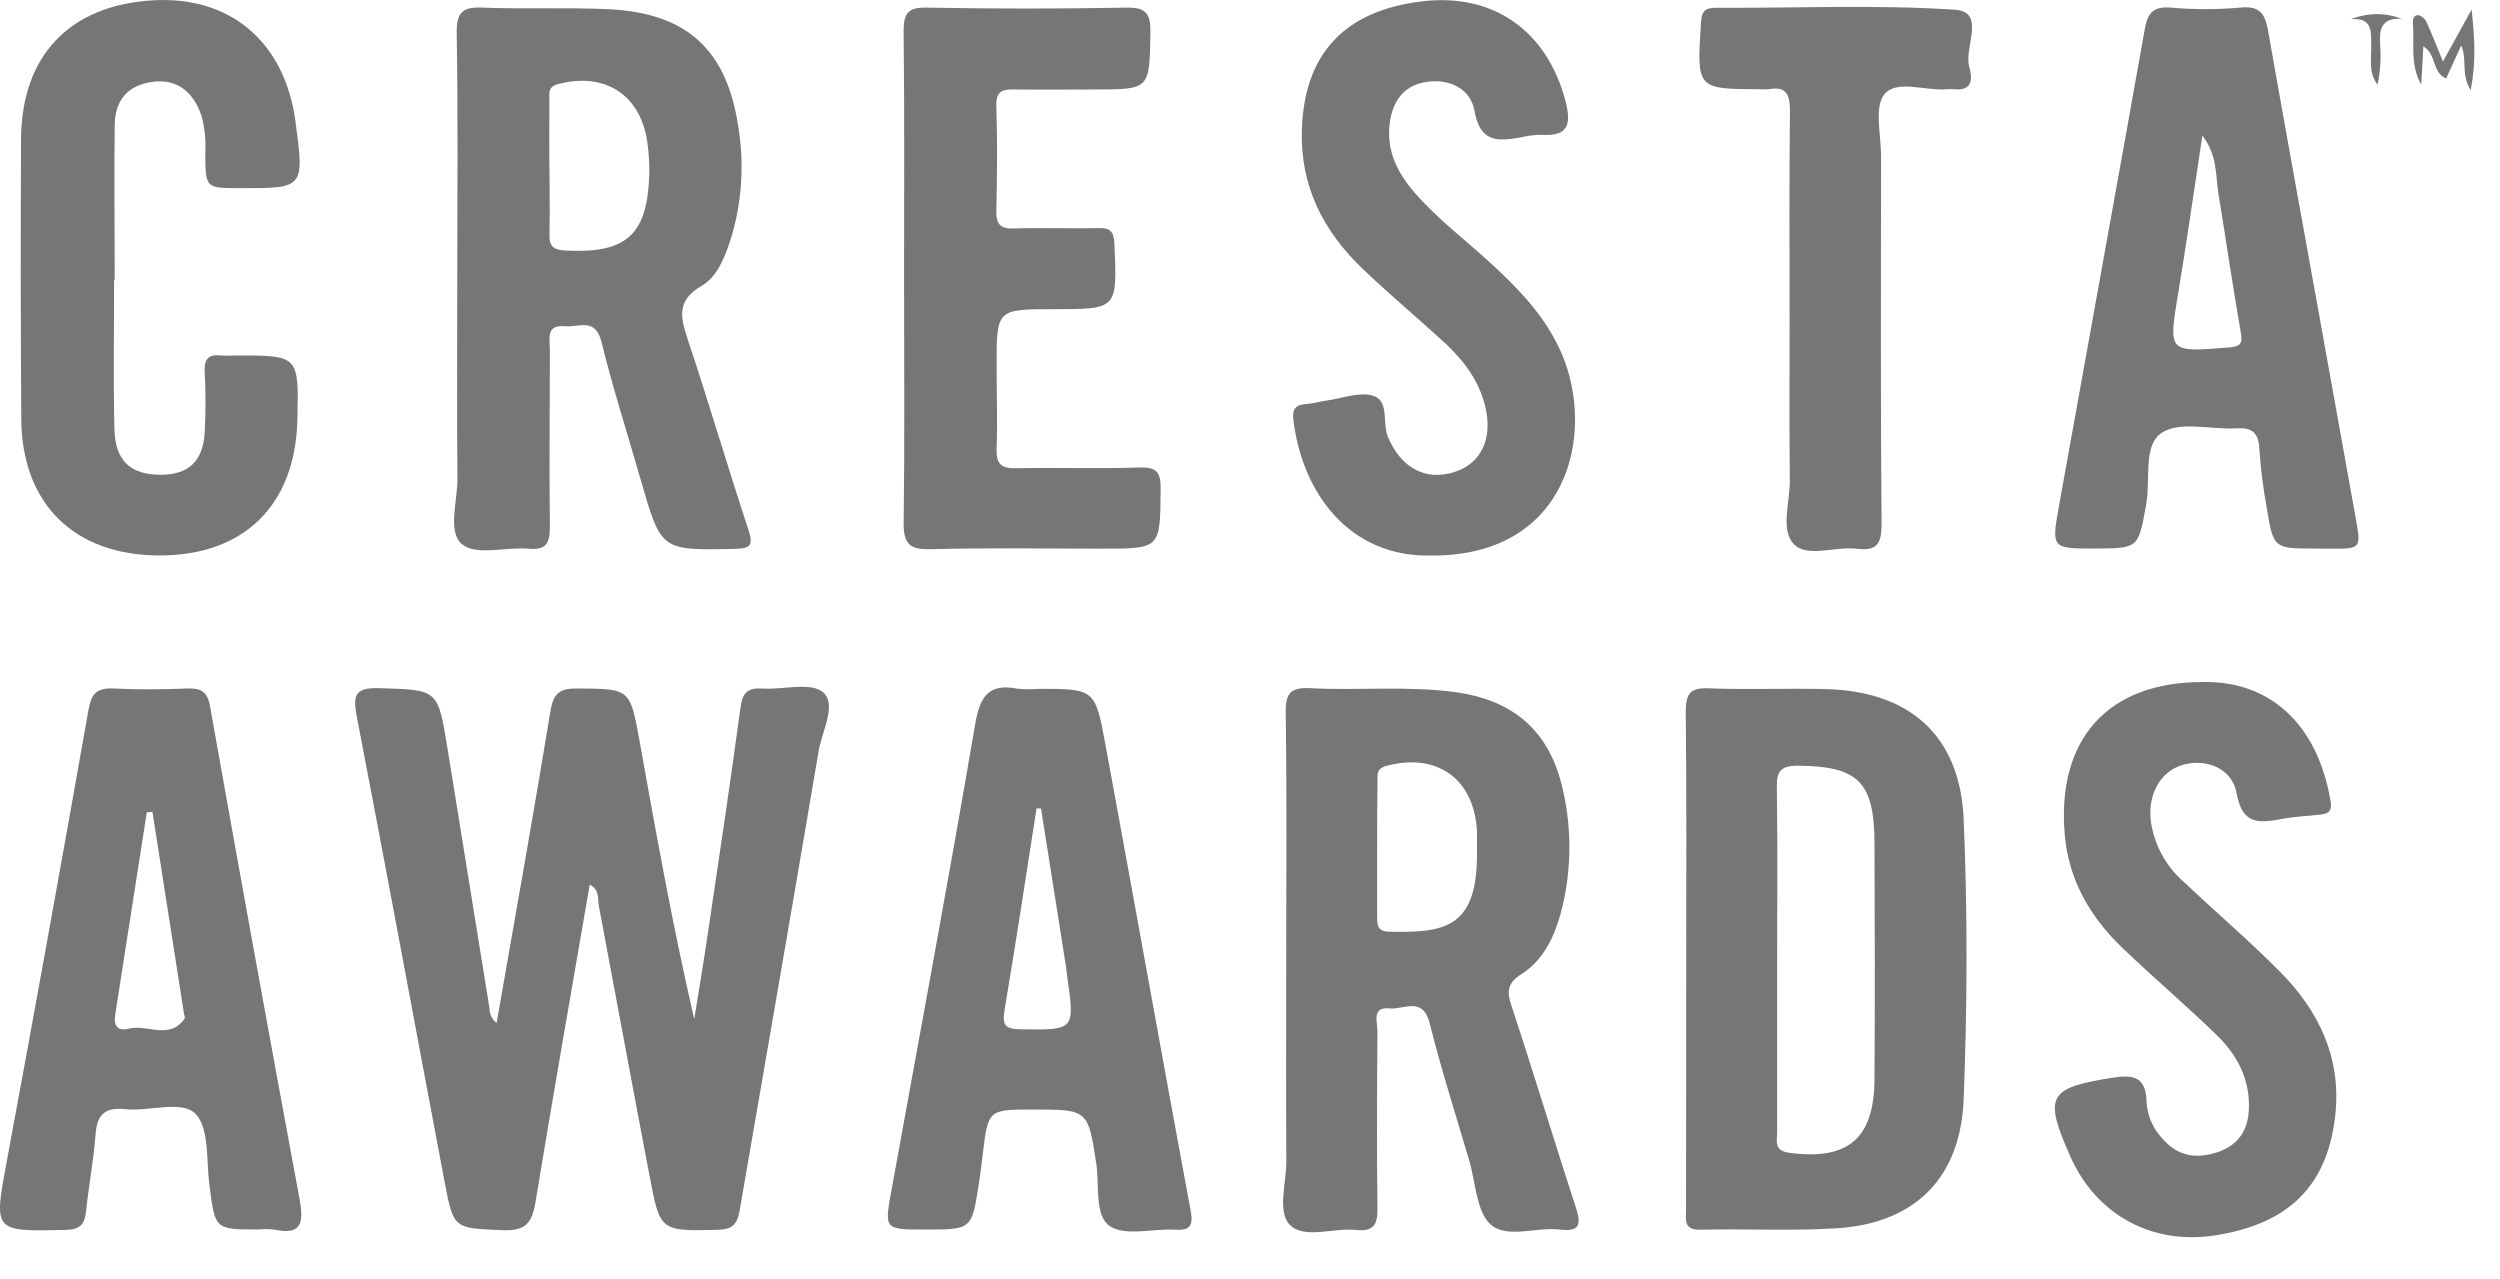
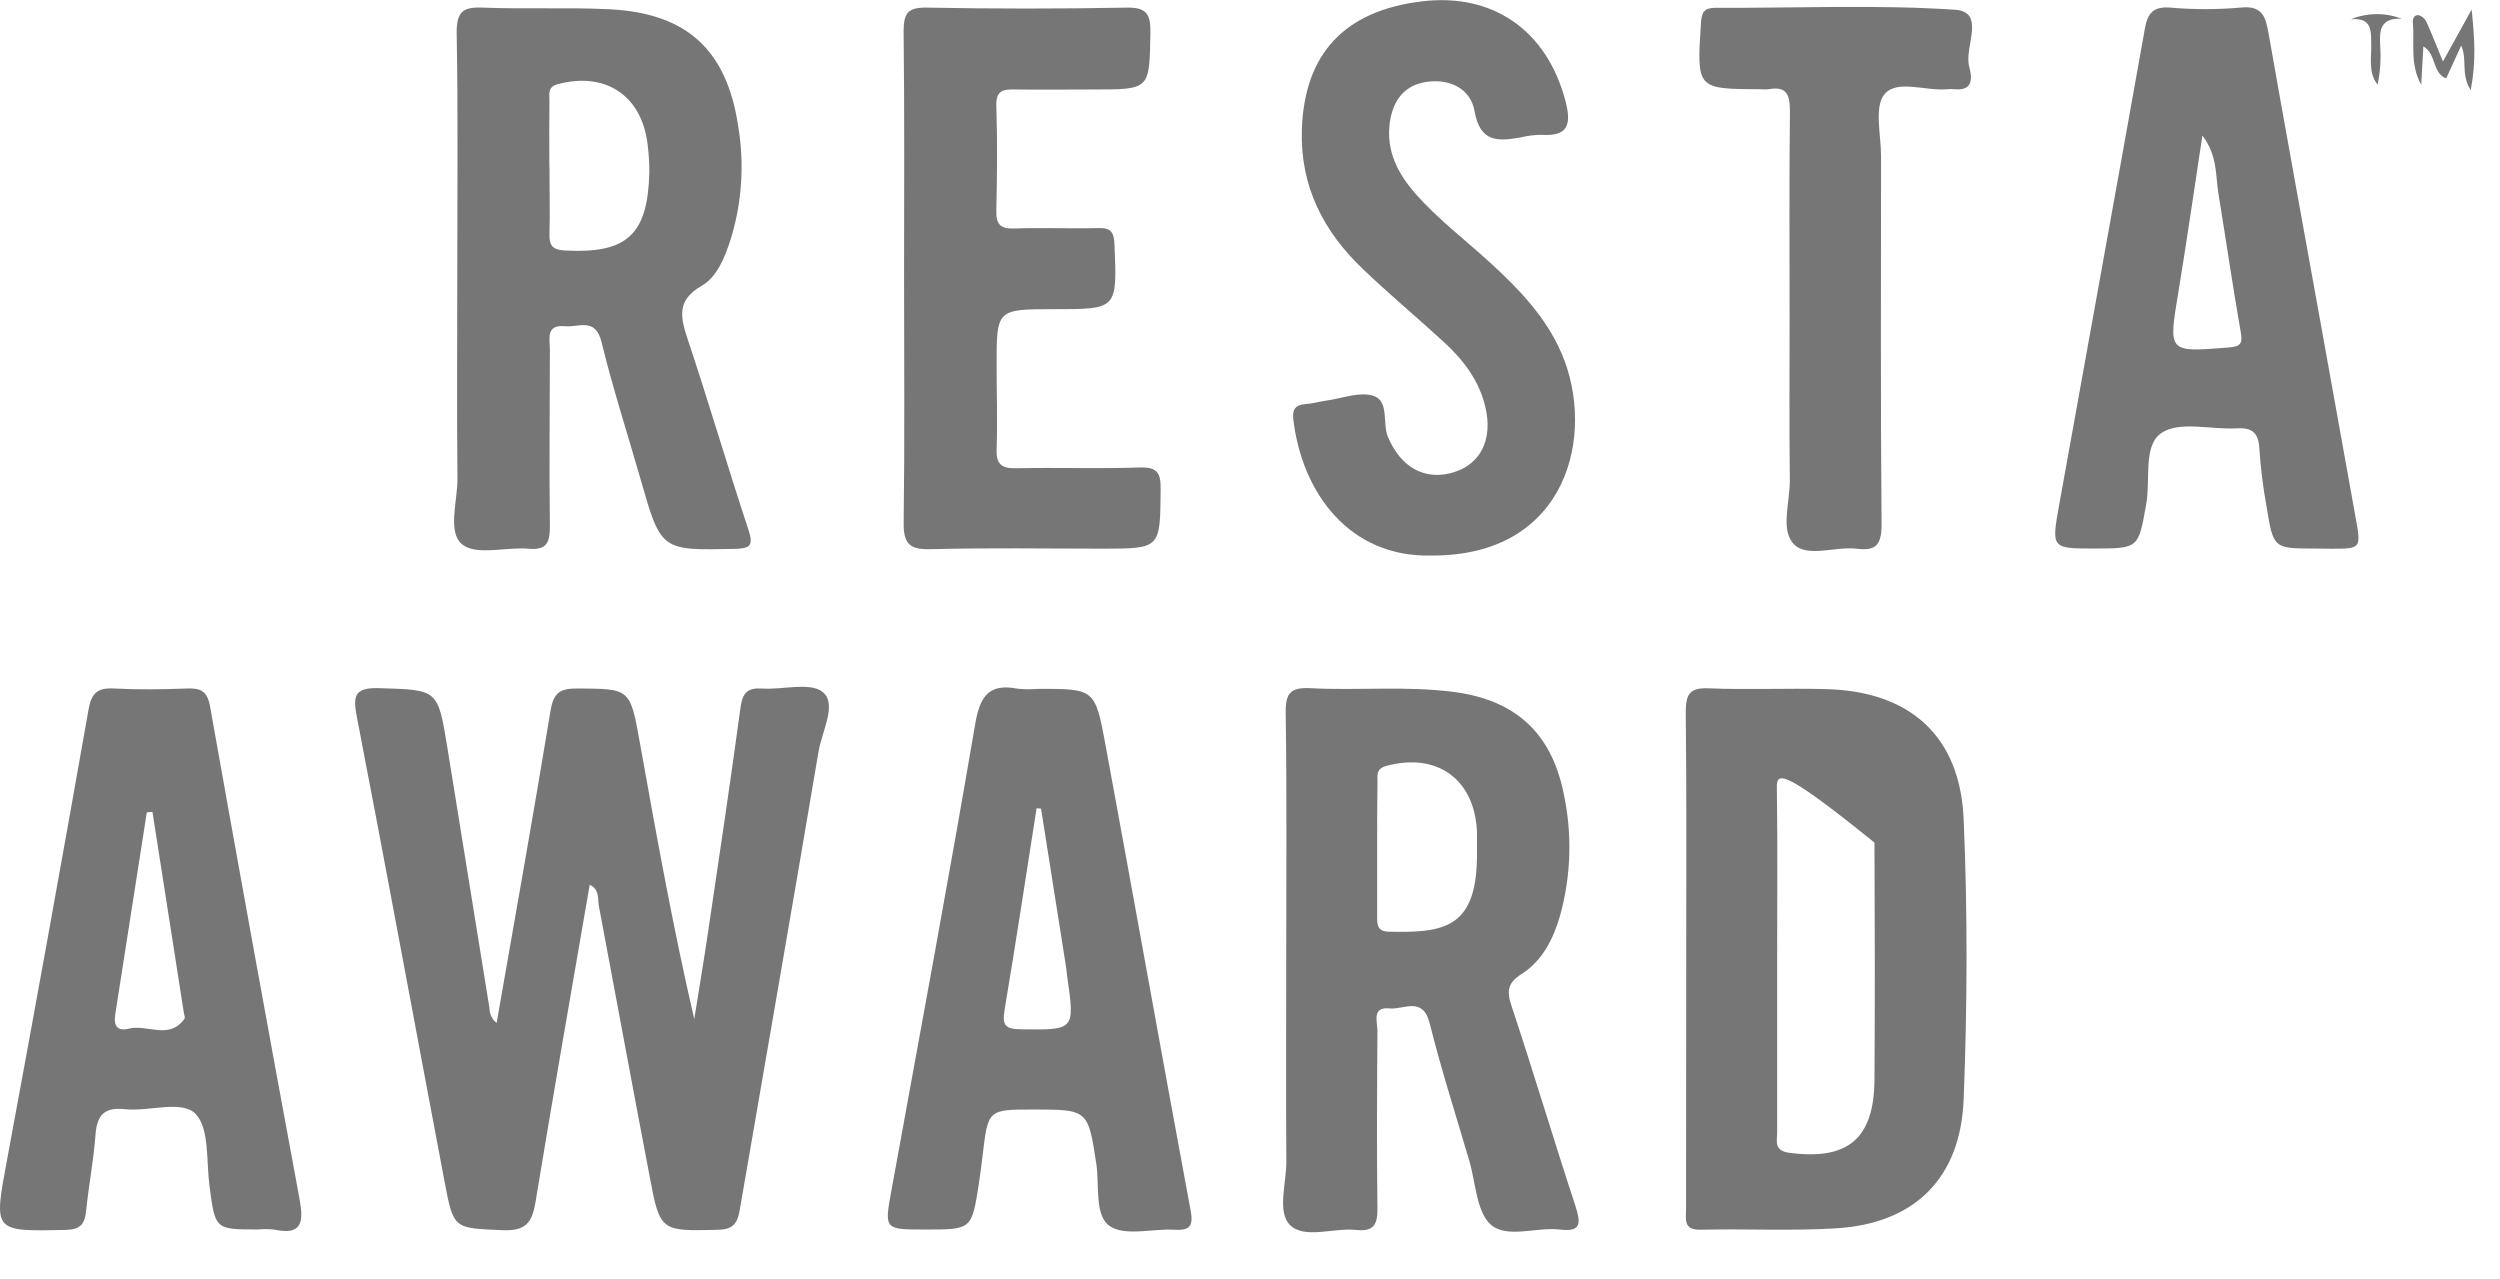
<svg xmlns="http://www.w3.org/2000/svg" fill="none" height="100%" overflow="visible" preserveAspectRatio="none" style="display: block;" viewBox="0 0 43 22" width="100%">
  <g clip-path="url(#clip0_0_3126)" id="Cresta 1">
    <g id="Layer 2">
      <g id="Layer 1">
        <g id="7z6DMD">
          <path d="M8.542 17.595C8.855 15.798 9.175 14.015 9.468 12.231C9.519 11.912 9.636 11.84 9.928 11.842C10.832 11.848 10.837 11.836 11.001 12.749C11.286 14.339 11.571 15.93 11.941 17.528C12.022 17.026 12.106 16.525 12.18 16.023C12.371 14.737 12.563 13.452 12.737 12.167C12.771 11.913 12.862 11.826 13.108 11.843C13.47 11.867 13.943 11.725 14.157 11.908C14.399 12.116 14.136 12.58 14.079 12.926C13.635 15.56 13.175 18.19 12.722 20.821C12.682 21.056 12.595 21.148 12.346 21.153C11.36 21.175 11.352 21.186 11.171 20.218C10.876 18.675 10.592 17.129 10.301 15.585C10.277 15.459 10.318 15.302 10.143 15.217C9.829 17.042 9.51 18.855 9.211 20.673C9.151 21.04 9.036 21.175 8.647 21.159C7.811 21.122 7.802 21.15 7.648 20.332C7.142 17.664 6.653 14.993 6.137 12.326C6.067 11.963 6.101 11.824 6.52 11.836C7.533 11.868 7.53 11.846 7.696 12.867C7.937 14.358 8.178 15.85 8.419 17.34C8.419 17.389 8.43 17.438 8.451 17.482C8.472 17.526 8.503 17.565 8.542 17.595Z" fill="#767676" id="Vector" />
          <path d="M7.865 4.749C7.865 3.357 7.88 1.966 7.855 0.575C7.849 0.196 7.968 0.116 8.307 0.131C9.03 0.16 9.754 0.124 10.477 0.159C11.808 0.224 12.499 0.851 12.697 2.171C12.806 2.823 12.762 3.491 12.566 4.121C12.464 4.432 12.335 4.764 12.065 4.918C11.632 5.169 11.704 5.46 11.831 5.843C12.193 6.926 12.513 8.024 12.872 9.108C12.968 9.396 12.895 9.435 12.629 9.441C11.37 9.467 11.371 9.473 11.022 8.258C10.796 7.467 10.542 6.684 10.347 5.886C10.239 5.448 9.949 5.637 9.714 5.611C9.383 5.582 9.458 5.832 9.458 6.017C9.458 7.027 9.445 8.036 9.458 9.046C9.458 9.333 9.406 9.467 9.09 9.438C8.702 9.404 8.199 9.56 7.953 9.366C7.69 9.157 7.871 8.623 7.868 8.233C7.856 7.073 7.865 5.911 7.865 4.749ZM9.451 2.871C9.451 3.253 9.461 3.635 9.451 4.016C9.443 4.23 9.507 4.297 9.722 4.309C10.787 4.364 11.145 4.039 11.169 2.952C11.169 2.798 11.159 2.645 11.14 2.493C11.042 1.643 10.416 1.229 9.596 1.447C9.416 1.495 9.451 1.612 9.45 1.722C9.445 2.112 9.449 2.49 9.449 2.871H9.451Z" fill="#767676" id="Vector_2" />
          <path d="M22.123 16.482C22.123 15.077 22.135 13.671 22.114 12.26C22.108 11.905 22.213 11.82 22.545 11.837C23.37 11.88 24.199 11.793 25.025 11.904C26.053 12.044 26.67 12.592 26.887 13.61C27.045 14.314 27.027 15.047 26.835 15.742C26.72 16.147 26.531 16.522 26.174 16.751C25.932 16.905 25.911 17.043 25.998 17.302C26.377 18.443 26.721 19.597 27.096 20.738C27.186 21.023 27.215 21.197 26.825 21.148C26.424 21.102 25.921 21.307 25.643 21.065C25.394 20.845 25.383 20.343 25.271 19.963C25.043 19.186 24.79 18.399 24.591 17.602C24.471 17.127 24.139 17.371 23.901 17.345C23.587 17.312 23.694 17.579 23.692 17.735C23.685 18.744 23.678 19.754 23.692 20.764C23.698 21.056 23.636 21.188 23.325 21.155C22.939 21.114 22.443 21.315 22.192 21.074C21.96 20.852 22.128 20.349 22.125 19.973C22.117 18.806 22.123 17.645 22.123 16.482ZM23.687 14.596C23.687 14.978 23.687 15.36 23.687 15.742C23.687 15.882 23.675 16.017 23.879 16.025C24.813 16.045 25.384 15.981 25.404 14.76C25.404 14.607 25.404 14.454 25.404 14.301C25.36 13.397 24.714 12.938 23.843 13.174C23.668 13.222 23.693 13.334 23.693 13.449C23.687 13.835 23.687 14.217 23.687 14.596Z" fill="#767676" id="Vector_3" />
-           <path d="M29.003 16.479C29.003 15.072 29.011 13.664 28.995 12.256C28.995 11.948 29.054 11.825 29.386 11.839C30.063 11.867 30.742 11.834 31.419 11.853C32.85 11.893 33.714 12.657 33.775 14.091C33.844 15.694 33.838 17.304 33.775 18.907C33.722 20.269 32.929 21.039 31.6 21.126C30.82 21.176 30.033 21.132 29.249 21.151C28.947 21.159 29 20.968 29 20.791C29.001 19.354 29.002 17.916 29.003 16.479ZM30.567 16.495C30.567 17.487 30.567 18.478 30.567 19.47C30.567 19.622 30.505 19.794 30.776 19.828C31.782 19.961 32.234 19.591 32.241 18.566C32.25 17.209 32.247 15.851 32.241 14.493C32.236 13.439 31.953 13.179 30.924 13.17C30.604 13.17 30.555 13.286 30.562 13.567C30.576 14.543 30.567 15.52 30.567 16.495Z" fill="#767676" id="Vector_4" />
+           <path d="M29.003 16.479C29.003 15.072 29.011 13.664 28.995 12.256C28.995 11.948 29.054 11.825 29.386 11.839C30.063 11.867 30.742 11.834 31.419 11.853C32.85 11.893 33.714 12.657 33.775 14.091C33.844 15.694 33.838 17.304 33.775 18.907C33.722 20.269 32.929 21.039 31.6 21.126C30.82 21.176 30.033 21.132 29.249 21.151C28.947 21.159 29 20.968 29 20.791C29.001 19.354 29.002 17.916 29.003 16.479ZM30.567 16.495C30.567 17.487 30.567 18.478 30.567 19.47C30.567 19.622 30.505 19.794 30.776 19.828C31.782 19.961 32.234 19.591 32.241 18.566C32.25 17.209 32.247 15.851 32.241 14.493C30.604 13.17 30.555 13.286 30.562 13.567C30.576 14.543 30.567 15.52 30.567 16.495Z" fill="#767676" id="Vector_4" />
          <path d="M39.819 9.435C39.106 9.435 39.102 9.435 38.985 8.716C38.925 8.386 38.883 8.053 38.861 7.718C38.847 7.433 38.726 7.351 38.465 7.368C38.03 7.392 37.5 7.239 37.185 7.442C36.852 7.656 36.994 8.252 36.914 8.678C36.778 9.431 36.789 9.432 36.026 9.435C35.29 9.435 35.282 9.435 35.416 8.693C35.906 5.96 36.405 3.23 36.891 0.497C36.939 0.228 37.032 0.11 37.323 0.13C37.728 0.166 38.136 0.166 38.541 0.13C38.901 0.092 38.966 0.276 39.016 0.557C39.318 2.269 39.63 3.98 39.939 5.691C40.13 6.756 40.322 7.822 40.514 8.887C40.614 9.438 40.616 9.438 40.09 9.438L39.819 9.435ZM37.881 2.332C37.735 3.29 37.61 4.168 37.466 5.036C37.296 6.069 37.285 6.061 38.338 5.976C38.55 5.959 38.575 5.901 38.539 5.701C38.4 4.906 38.284 4.106 38.154 3.31C38.106 3.004 38.141 2.673 37.881 2.332Z" fill="#767676" id="Vector_5" />
          <path d="M4.438 21.147C3.695 21.147 3.7 21.147 3.602 20.386C3.547 19.964 3.602 19.411 3.367 19.162C3.132 18.913 2.566 19.123 2.151 19.078C1.815 19.043 1.671 19.158 1.644 19.504C1.612 19.945 1.527 20.382 1.482 20.822C1.458 21.056 1.384 21.149 1.126 21.155C-0.125 21.181 -0.109 21.193 0.121 19.95C0.6 17.372 1.066 14.792 1.522 12.209C1.573 11.918 1.677 11.828 1.957 11.842C2.378 11.864 2.8 11.858 3.223 11.842C3.454 11.834 3.567 11.89 3.613 12.151C4.115 14.973 4.627 17.793 5.15 20.611C5.226 21.023 5.199 21.254 4.712 21.148C4.621 21.139 4.529 21.139 4.438 21.147ZM2.622 13.964L2.525 13.973C2.344 15.13 2.163 16.287 1.983 17.443C1.949 17.65 2.024 17.741 2.215 17.693C2.531 17.612 2.91 17.894 3.173 17.523C3.186 17.505 3.173 17.464 3.164 17.431C2.983 16.275 2.803 15.12 2.622 13.964Z" fill="#767676" id="Vector_6" />
          <path d="M17.866 11.848C18.824 11.848 18.837 11.848 19.014 12.81C19.507 15.48 19.983 18.153 20.479 20.822C20.534 21.115 20.444 21.164 20.193 21.151C19.819 21.131 19.359 21.266 19.091 21.091C18.824 20.915 18.91 20.396 18.858 20.027C18.714 19.084 18.715 19.084 17.767 19.084C16.994 19.084 16.995 19.084 16.901 19.871C16.882 20.038 16.86 20.204 16.835 20.37C16.713 21.148 16.713 21.148 15.918 21.148C15.205 21.148 15.21 21.148 15.334 20.468C15.819 17.798 16.317 15.13 16.773 12.455C16.857 11.963 17.015 11.752 17.506 11.846C17.625 11.858 17.746 11.858 17.866 11.848ZM17.906 13.908L17.829 13.902C17.648 15.058 17.473 16.215 17.279 17.368C17.232 17.644 17.299 17.701 17.562 17.704C18.489 17.715 18.489 17.725 18.354 16.781C18.347 16.736 18.345 16.689 18.338 16.644C18.195 15.733 18.051 14.821 17.906 13.908Z" fill="#767676" id="Vector_7" />
-           <path d="M1.963 4.81C1.963 5.665 1.948 6.522 1.968 7.38C1.982 7.931 2.247 8.163 2.759 8.166C3.234 8.166 3.486 7.944 3.52 7.451C3.54 7.1 3.54 6.748 3.52 6.397C3.509 6.174 3.585 6.09 3.799 6.114C3.889 6.119 3.98 6.119 4.07 6.114C5.14 6.114 5.14 6.114 5.115 7.216C5.081 8.69 4.199 9.557 2.736 9.554C1.273 9.55 0.375 8.662 0.366 7.206C0.355 5.601 0.354 3.995 0.362 2.387C0.372 0.956 1.198 0.092 2.622 0.006C3.957 -0.075 4.896 0.718 5.081 2.082C5.237 3.239 5.237 3.239 4.123 3.236C3.534 3.236 3.535 3.236 3.531 2.632C3.543 2.418 3.522 2.204 3.467 1.997C3.324 1.566 3.031 1.354 2.624 1.407C2.2 1.465 1.977 1.724 1.973 2.149C1.962 3.036 1.973 3.923 1.973 4.811L1.963 4.81Z" fill="#767676" id="Vector_8" />
          <path d="M15.55 4.759C15.55 3.353 15.559 1.947 15.542 0.542C15.542 0.225 15.615 0.126 15.937 0.131C17.081 0.152 18.225 0.153 19.373 0.131C19.723 0.124 19.793 0.242 19.787 0.573C19.768 1.539 19.787 1.539 18.811 1.539C18.359 1.539 17.907 1.545 17.455 1.539C17.244 1.534 17.127 1.562 17.137 1.829C17.157 2.424 17.15 3.022 17.137 3.617C17.131 3.851 17.199 3.939 17.442 3.93C17.923 3.913 18.406 3.935 18.889 3.923C19.103 3.916 19.16 3.987 19.169 4.205C19.215 5.318 19.223 5.318 18.128 5.318C17.14 5.318 17.14 5.318 17.142 6.301C17.142 6.775 17.158 7.249 17.142 7.722C17.131 7.991 17.233 8.059 17.479 8.054C18.186 8.039 18.894 8.064 19.601 8.041C19.907 8.031 19.968 8.132 19.963 8.427C19.954 9.437 19.963 9.437 18.955 9.437C17.977 9.437 16.997 9.42 16.02 9.446C15.659 9.456 15.536 9.372 15.543 8.979C15.562 7.572 15.55 6.165 15.55 4.759Z" fill="#767676" id="Vector_9" />
          <path d="M24.612 9.555C23.212 9.587 22.395 8.481 22.245 7.214C22.224 7.036 22.287 6.961 22.459 6.95C22.578 6.942 22.696 6.907 22.814 6.89C23.085 6.853 23.375 6.735 23.613 6.805C23.902 6.892 23.772 7.272 23.871 7.511C24.093 8.044 24.517 8.281 25.022 8.117C25.474 7.971 25.677 7.547 25.549 7.003C25.445 6.556 25.18 6.204 24.854 5.901C24.386 5.47 23.896 5.063 23.437 4.623C22.765 3.981 22.362 3.207 22.392 2.236C22.432 0.934 23.115 0.187 24.451 0.024C25.676 -0.126 26.6 0.521 26.922 1.721C27.031 2.13 26.984 2.352 26.509 2.319C26.387 2.32 26.266 2.336 26.148 2.365C25.765 2.43 25.457 2.457 25.361 1.906C25.296 1.533 24.946 1.355 24.555 1.406C24.165 1.456 23.958 1.715 23.904 2.112C23.841 2.593 24.037 2.974 24.335 3.318C24.726 3.767 25.199 4.122 25.634 4.521C26.128 4.974 26.589 5.45 26.861 6.082C27.452 7.461 26.973 9.573 24.612 9.555Z" fill="#767676" id="Vector_10" />
-           <path d="M37.889 11.731C39.003 11.707 39.858 12.413 40.087 13.787C40.117 13.97 40.031 13.998 39.897 14.013C39.688 14.035 39.477 14.045 39.27 14.082C38.889 14.149 38.573 14.219 38.471 13.648C38.395 13.215 37.946 13.039 37.543 13.156C37.159 13.267 36.934 13.664 36.996 14.138C37.056 14.535 37.253 14.897 37.552 15.16C38.102 15.681 38.677 16.17 39.212 16.71C39.895 17.396 40.285 18.218 40.162 19.224C40.016 20.417 39.348 21.06 38.078 21.252C37.002 21.411 36.053 20.889 35.611 19.894C35.147 18.852 35.227 18.713 36.321 18.539C36.683 18.481 36.916 18.507 36.921 18.964C36.937 19.196 37.033 19.414 37.192 19.582C37.45 19.884 37.768 19.939 38.133 19.82C38.498 19.7 38.667 19.445 38.681 19.071C38.7 18.562 38.48 18.146 38.134 17.81C37.602 17.293 37.036 16.813 36.5 16.299C35.95 15.769 35.577 15.133 35.513 14.348C35.374 12.704 36.266 11.727 37.889 11.731Z" fill="#767676" id="Vector_11" />
          <path d="M30.781 5.498C30.781 4.305 30.773 3.111 30.787 1.918C30.787 1.629 30.731 1.477 30.419 1.535C30.374 1.539 30.329 1.539 30.284 1.535C29.179 1.53 29.184 1.535 29.256 0.4C29.267 0.207 29.314 0.133 29.512 0.134C30.883 0.141 32.257 0.077 33.623 0.167C34.165 0.202 33.781 0.81 33.869 1.139C33.914 1.31 33.96 1.567 33.622 1.535C33.577 1.531 33.531 1.531 33.486 1.535C33.117 1.569 32.626 1.362 32.413 1.621C32.232 1.841 32.355 2.321 32.354 2.686C32.354 4.798 32.344 6.909 32.363 9.02C32.363 9.376 32.264 9.479 31.936 9.438C31.566 9.393 31.081 9.6 30.851 9.356C30.62 9.112 30.79 8.628 30.785 8.25C30.774 7.333 30.781 6.415 30.781 5.498Z" fill="#767676" id="Vector_12" />
          <path d="M42.019 1.057L42.512 0.164C42.564 0.663 42.591 1.057 42.496 1.551C42.32 1.27 42.443 1.034 42.333 0.783C42.236 0.993 42.158 1.164 42.074 1.349C41.827 1.248 41.91 0.928 41.682 0.799C41.669 1.032 41.657 1.245 41.645 1.457C41.445 1.104 41.533 0.733 41.501 0.374C41.496 0.305 41.54 0.248 41.607 0.263C41.634 0.272 41.659 0.286 41.681 0.305C41.702 0.323 41.72 0.346 41.733 0.372C41.826 0.577 41.907 0.787 42.019 1.057Z" fill="#767676" id="Vector_13" />
          <path d="M41.309 0.322C40.929 0.304 40.924 0.536 40.94 0.8C40.955 1.02 40.94 1.241 40.894 1.456C40.732 1.247 40.79 1.009 40.785 0.783C40.779 0.557 40.819 0.298 40.435 0.331C40.715 0.217 41.027 0.214 41.309 0.322Z" fill="#767676" id="Vector_14" />
        </g>
      </g>
    </g>
  </g>
  <defs>
    <clipPath id="clip0_0_3126">
      <rect fill="white" height="21.28" width="42.559" />
    </clipPath>
  </defs>
</svg>